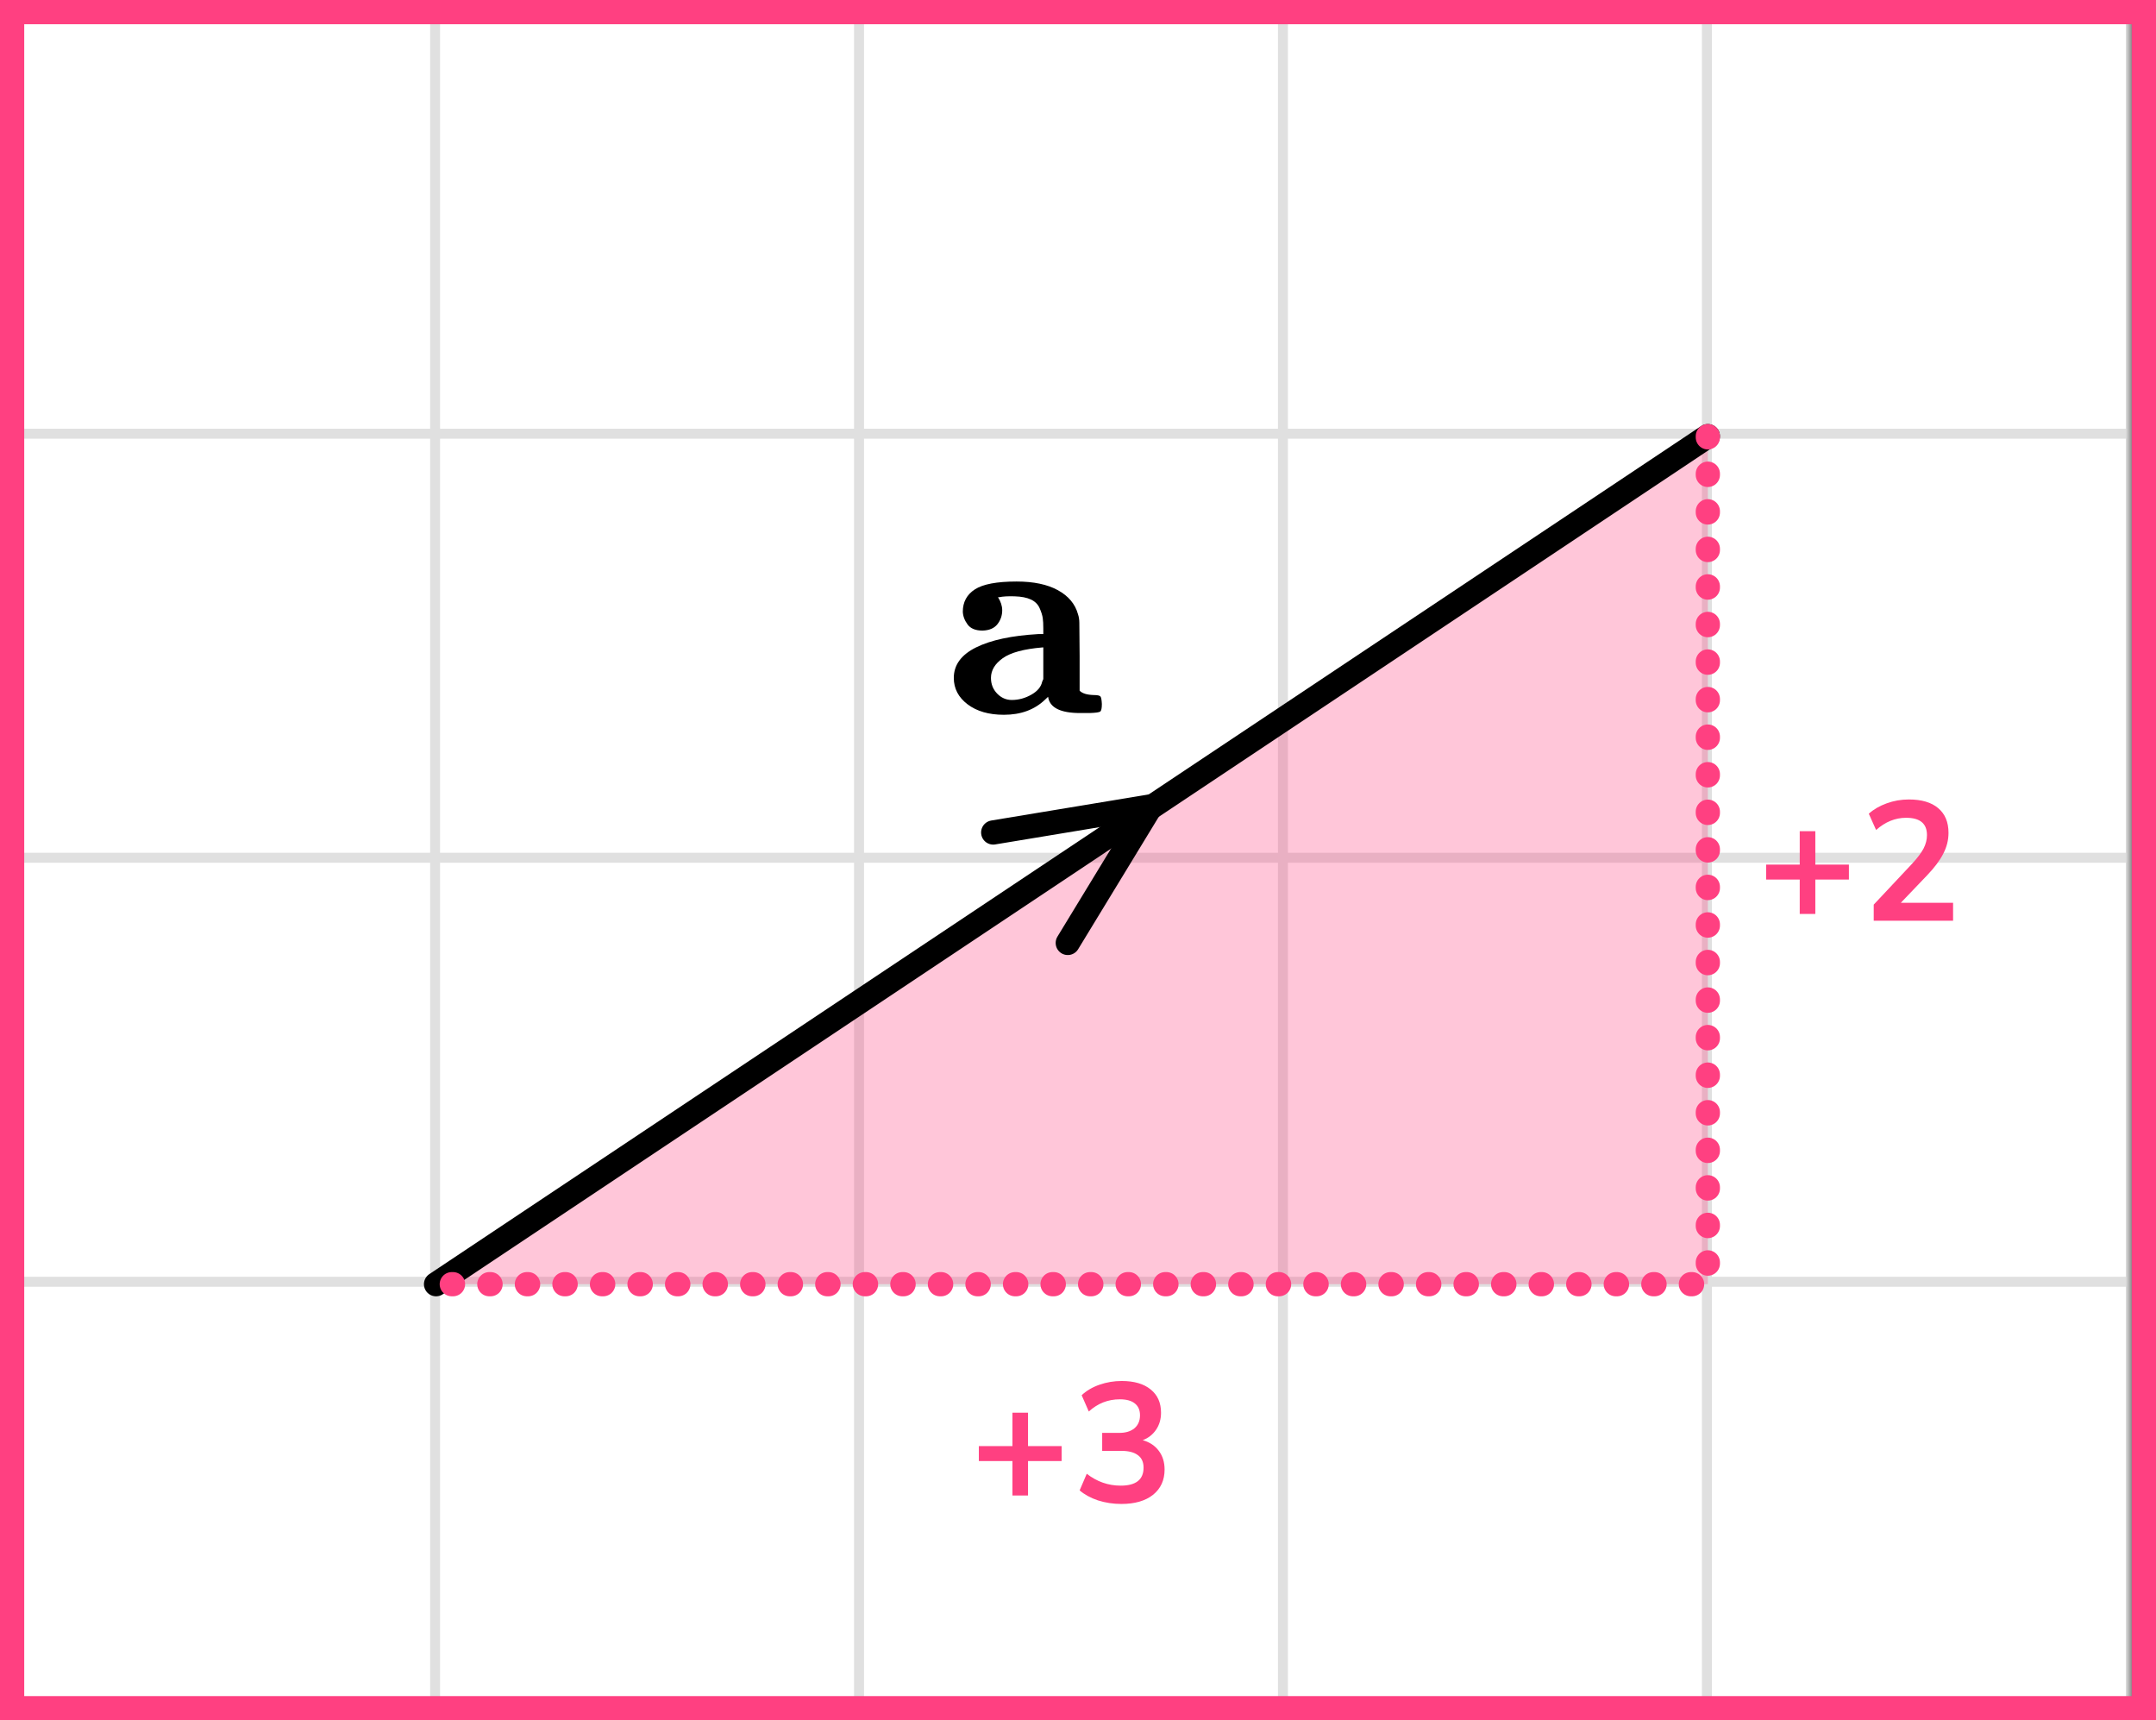
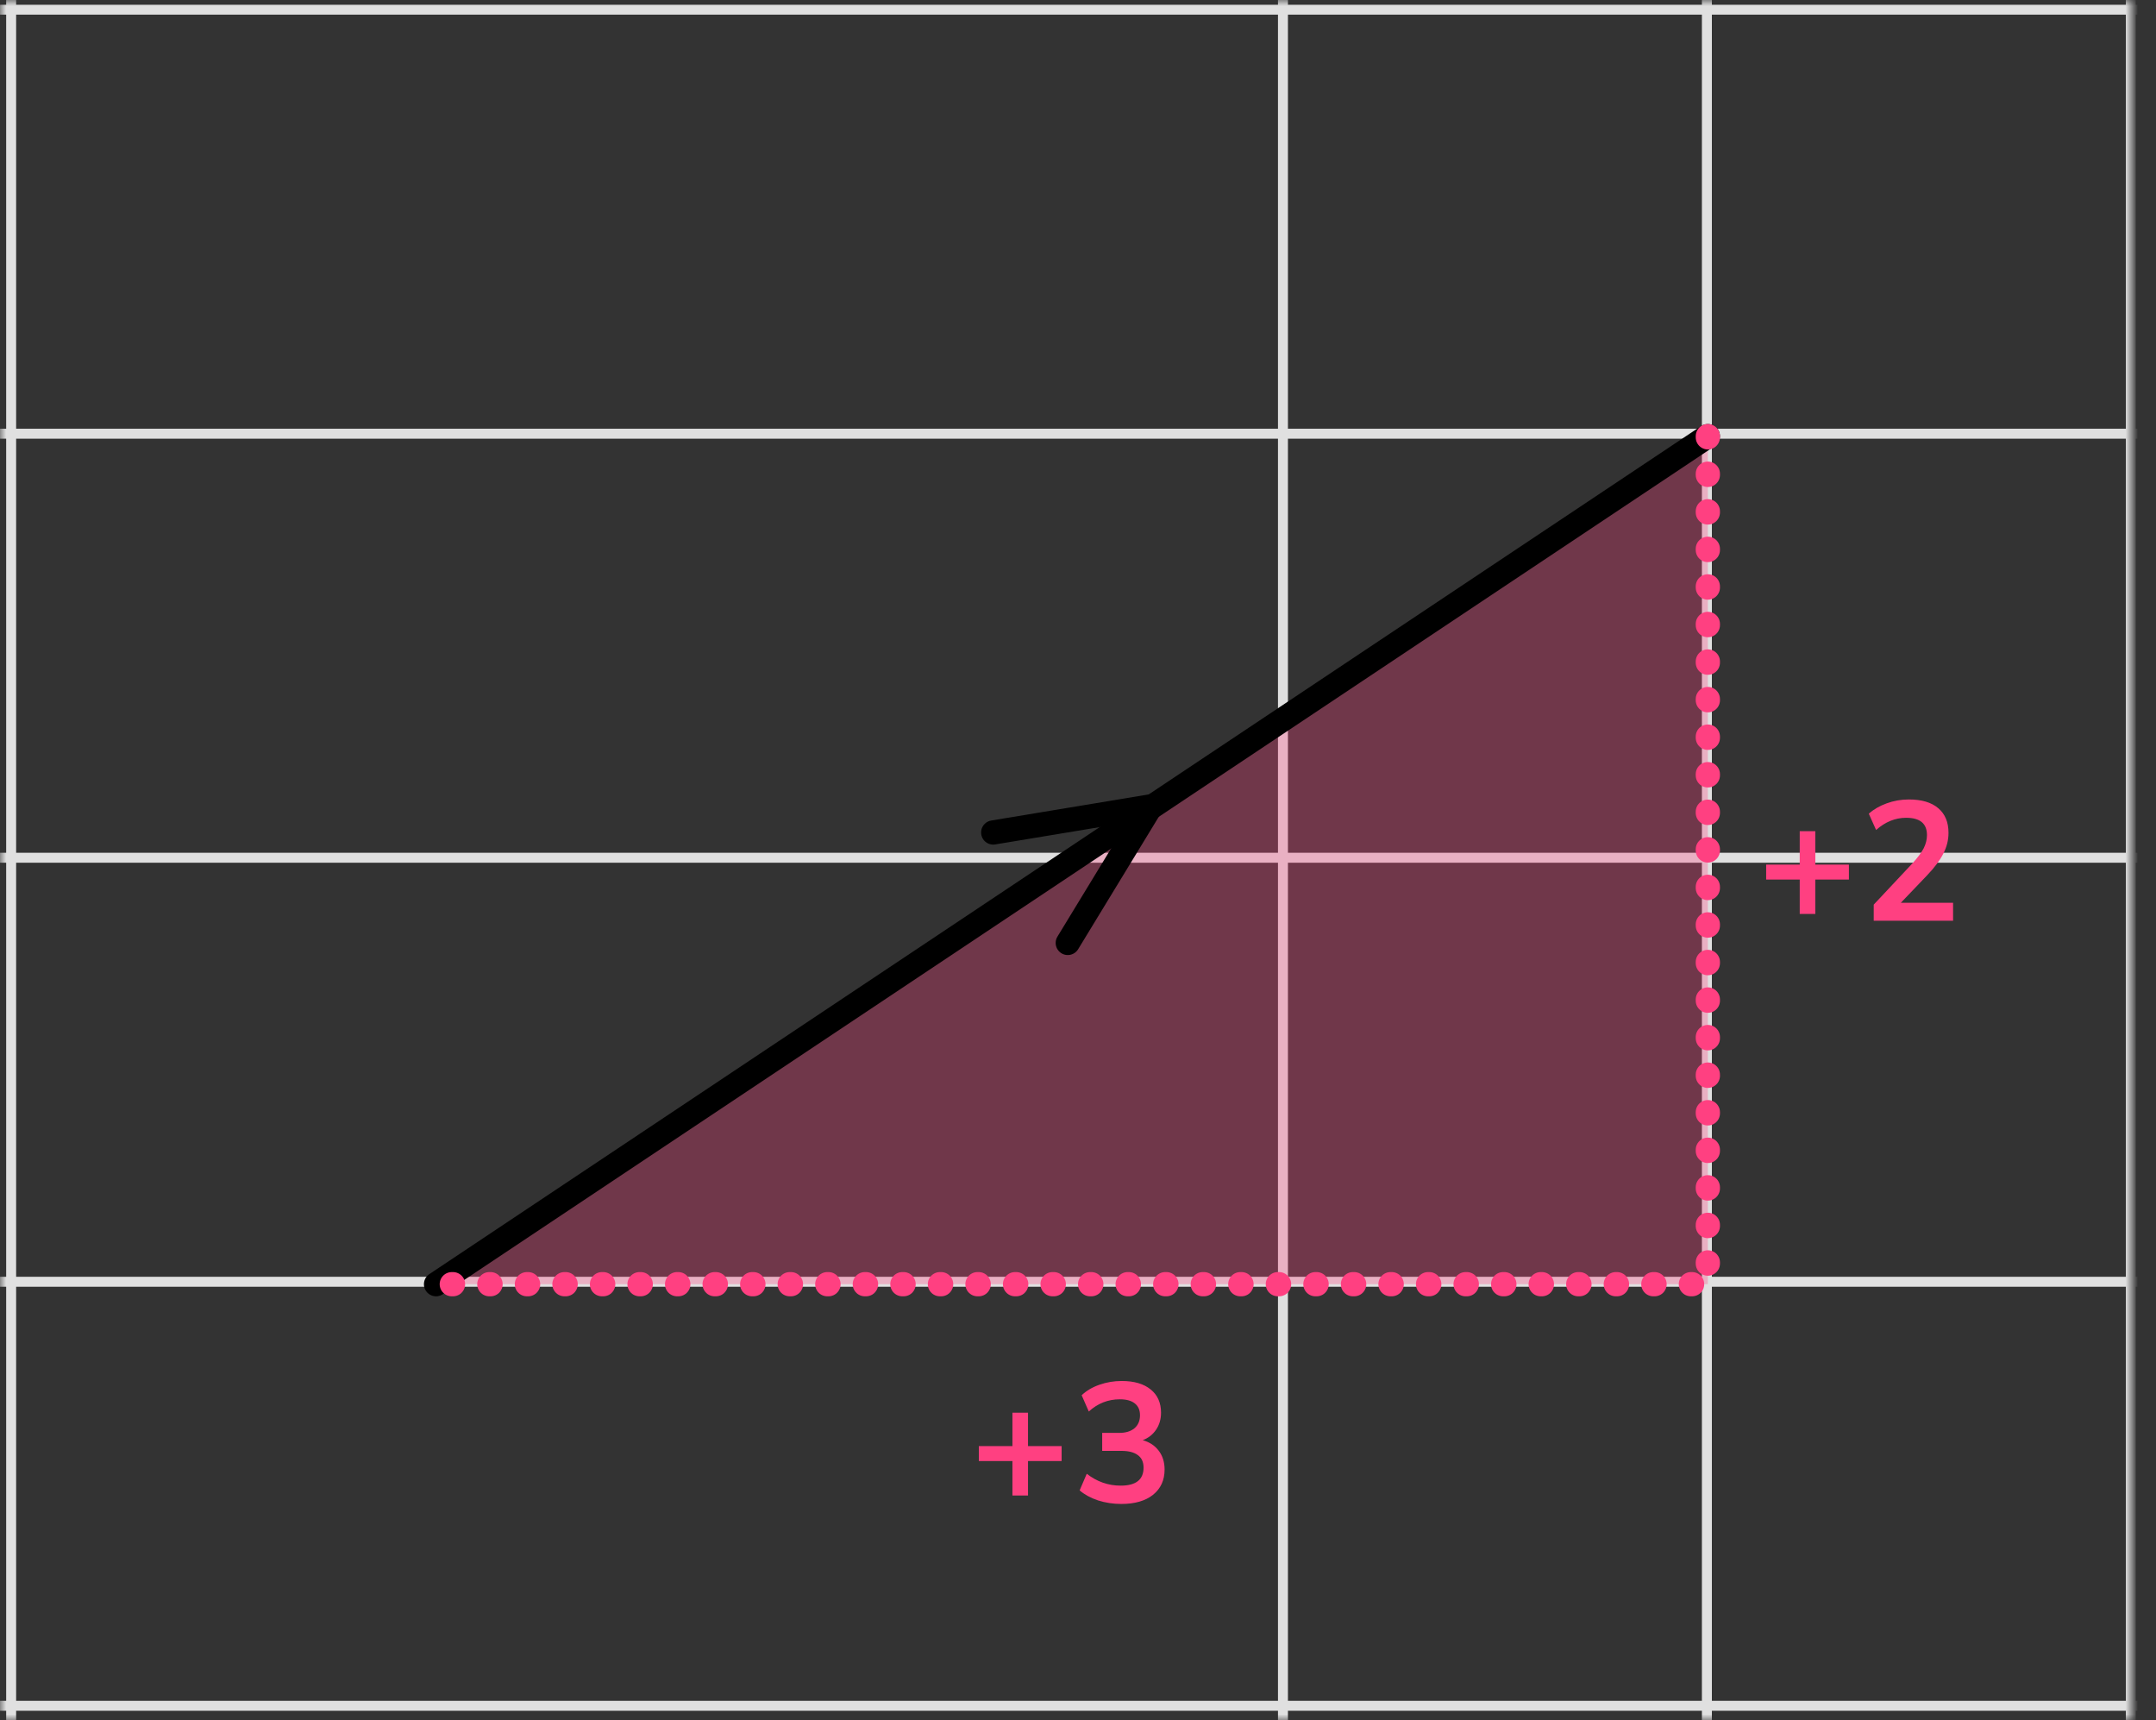
<svg xmlns="http://www.w3.org/2000/svg" width="178" height="142" viewBox="0 0 178 142" fill="none">
  <rect x="0" y="0" width="178" height="142" fill="#333333" stroke="none" />
  <mask id="mask0_2023:54168" style="mask-type:alpha" maskUnits="userSpaceOnUse" x="0" y="0" width="176" height="142">
    <rect width="176" height="142" fill="#C4C4C4" />
  </mask>
  <g mask="url(#mask0_2023:54168)">
    <mask id="mask1_2023:54168" style="mask-type:alpha" maskUnits="userSpaceOnUse" x="-37" y="-333" width="500" height="494">
      <rect x="-37" y="-333" width="500" height="493.421" fill="white" />
    </mask>
    <g mask="url(#mask1_2023:54168)">
-       <rect x="-37" y="-333" width="501.645" height="493.421" fill="white" />
      <line x1="0.921" y1="167.418" x2="0.921" y2="-326.003" stroke="#E0E0E0" stroke-width="0.822" />
-       <line x1="35.922" y1="167.418" x2="35.922" y2="-326.003" stroke="#E0E0E0" stroke-width="0.82" />
-       <line x1="70.921" y1="167.418" x2="70.921" y2="-326.003" stroke="#E0E0E0" stroke-width="0.822" />
      <line x1="105.921" y1="167.418" x2="105.921" y2="-326.003" stroke="#E0E0E0" stroke-width="0.822" />
      <line x1="140.921" y1="167.418" x2="140.921" y2="-326.003" stroke="#E0E0E0" stroke-width="0.822" />
      <line x1="175.922" y1="167.418" x2="175.922" y2="-326.003" stroke="#E0E0E0" stroke-width="0.82" />
      <line x1="466.289" y1="140.799" x2="-46.869" y2="140.799" stroke="#E0E0E0" stroke-width="0.82" />
      <line x1="466.289" y1="105.8" x2="-46.869" y2="105.8" stroke="#E0E0E0" stroke-width="0.822" />
      <line x1="466.289" y1="70.8" x2="-46.869" y2="70.8" stroke="#E0E0E0" stroke-width="0.822" />
      <line x1="466.289" y1="35.8" x2="-46.869" y2="35.8" stroke="#E0E0E0" stroke-width="0.822" />
      <line x1="466.289" y1="0.799" x2="-46.869" y2="0.799" stroke="#E0E0E0" stroke-width="0.82" />
    </g>
    <path d="M141 36L36 106H141L141 36Z" fill="#FF4081" fill-opacity="0.3" />
    <path d="M141 36L36 106" stroke="black" stroke-width="2" stroke-linecap="round" stroke-linejoin="round" />
    <path d="M141 36L141 106H36" stroke="#FF4081" stroke-width="2" stroke-linecap="round" stroke-linejoin="round" stroke-dasharray="0.1 3" />
    <path d="M88.156 77.832L95.023 66.558L82 68.715" stroke="black" stroke-width="2" stroke-linecap="round" stroke-linejoin="round" />
  </g>
  <path d="M148.586 75.44V72.598H145.814V71.366H148.586V68.608H149.874V71.366H152.646V72.598H149.874V75.44H148.586ZM154.695 76V74.67L157.887 71.268C158.316 70.801 158.624 70.391 158.811 70.036C158.998 69.672 159.091 69.303 159.091 68.93C159.091 67.978 158.517 67.502 157.369 67.502C156.473 67.502 155.647 67.838 154.891 68.51L154.289 67.166C154.681 66.811 155.171 66.527 155.759 66.312C156.347 66.097 156.958 65.99 157.593 65.99C158.648 65.99 159.455 66.228 160.015 66.704C160.584 67.18 160.869 67.861 160.869 68.748C160.869 69.345 160.724 69.919 160.435 70.47C160.155 71.021 159.712 71.613 159.105 72.248L156.935 74.516H161.247V76H154.695Z" fill="#FF4081" />
  <path d="M83.587 123.44V120.598H80.814V119.366H83.587V116.608H84.874V119.366H87.647V120.598H84.874V123.44H83.587ZM92.579 124.14C91.907 124.14 91.263 124.042 90.647 123.846C90.04 123.641 89.536 123.365 89.135 123.02L89.723 121.648C90.563 122.301 91.496 122.628 92.523 122.628C93.783 122.628 94.413 122.133 94.413 121.144C94.413 120.677 94.254 120.332 93.937 120.108C93.629 119.875 93.176 119.758 92.579 119.758H90.997V118.274H92.411C92.934 118.274 93.349 118.148 93.657 117.896C93.965 117.635 94.119 117.275 94.119 116.818C94.119 116.389 93.974 116.062 93.685 115.838C93.405 115.614 92.994 115.502 92.453 115.502C91.482 115.502 90.628 115.838 89.891 116.51L89.303 115.166C89.695 114.793 90.185 114.503 90.773 114.298C91.361 114.093 91.972 113.99 92.607 113.99C93.634 113.99 94.432 114.223 95.001 114.69C95.57 115.147 95.855 115.787 95.855 116.608C95.855 117.14 95.72 117.607 95.449 118.008C95.178 118.409 94.81 118.699 94.343 118.876C94.912 119.035 95.356 119.329 95.673 119.758C95.99 120.178 96.149 120.691 96.149 121.298C96.149 122.175 95.832 122.871 95.197 123.384C94.562 123.888 93.69 124.14 92.579 124.14Z" fill="#FF4081" />
  <g clip-path="url(#clip0_2023:54168)">
    <path d="M79.49 50.492C79.49 49.694 79.823 49.078 80.489 48.647C81.155 48.216 82.302 48 83.929 48C85.338 48 86.477 48.24 87.345 48.719C88.213 49.198 88.763 49.853 88.995 50.684C89.072 50.908 89.111 51.155 89.111 51.427C89.111 51.699 89.119 52.609 89.134 54.159V57.011C89.351 57.235 89.739 57.354 90.296 57.37C90.606 57.37 90.792 57.41 90.854 57.49C90.916 57.57 90.955 57.778 90.97 58.113C90.97 58.465 90.924 58.672 90.831 58.736C90.738 58.8 90.444 58.84 89.948 58.856H89.553H89.181C87.539 58.856 86.656 58.409 86.531 57.514L86.276 57.754C85.408 58.585 84.277 59 82.883 59C81.643 59 80.644 58.712 79.885 58.137C79.126 57.562 78.746 56.835 78.746 55.956C78.746 54.886 79.358 54.047 80.582 53.44C81.806 52.833 83.518 52.465 85.718 52.338H86.136V51.858C86.136 51.523 86.121 51.243 86.09 51.02C86.059 50.796 85.974 50.524 85.834 50.205C85.695 49.885 85.455 49.646 85.114 49.486C84.773 49.326 84.324 49.238 83.766 49.222C83.208 49.206 82.79 49.23 82.511 49.294H82.395C82.627 49.662 82.743 50.021 82.743 50.373C82.743 50.804 82.612 51.187 82.348 51.523C82.085 51.858 81.674 52.034 81.117 52.05C80.543 52.05 80.133 51.882 79.885 51.547C79.637 51.211 79.505 50.86 79.49 50.492ZM81.814 55.956C81.814 56.468 81.984 56.899 82.325 57.251C82.666 57.602 83.069 57.778 83.534 57.778C84.091 57.778 84.626 57.634 85.137 57.346C85.648 57.059 85.951 56.699 86.043 56.268L86.136 56.052V53.44H86.067C84.533 53.568 83.441 53.864 82.79 54.327C82.139 54.79 81.814 55.333 81.814 55.956Z" fill="black" />
  </g>
-   <rect x="1" y="1" width="176" height="140" stroke="#FF4081" stroke-width="2" />
  <defs>
    <clipPath id="clip0_2023:54168">
-       <rect width="13" height="11" fill="white" transform="translate(78 48)" />
-     </clipPath>
+       </clipPath>
  </defs>
</svg>